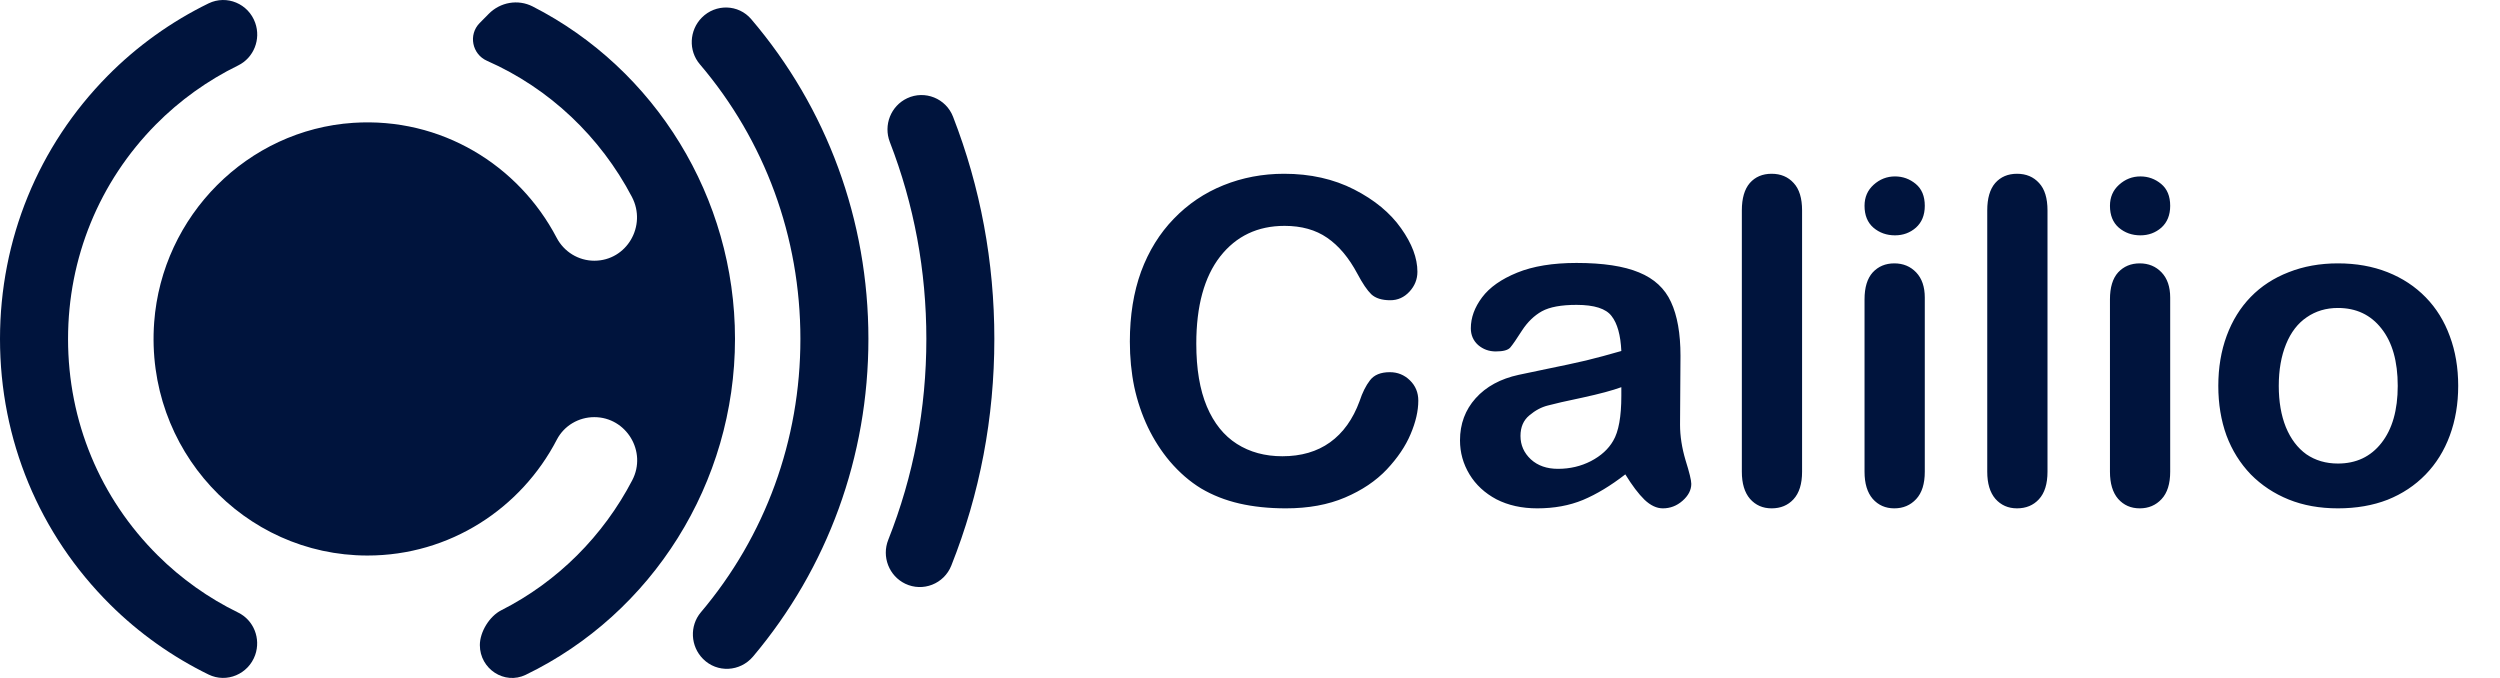
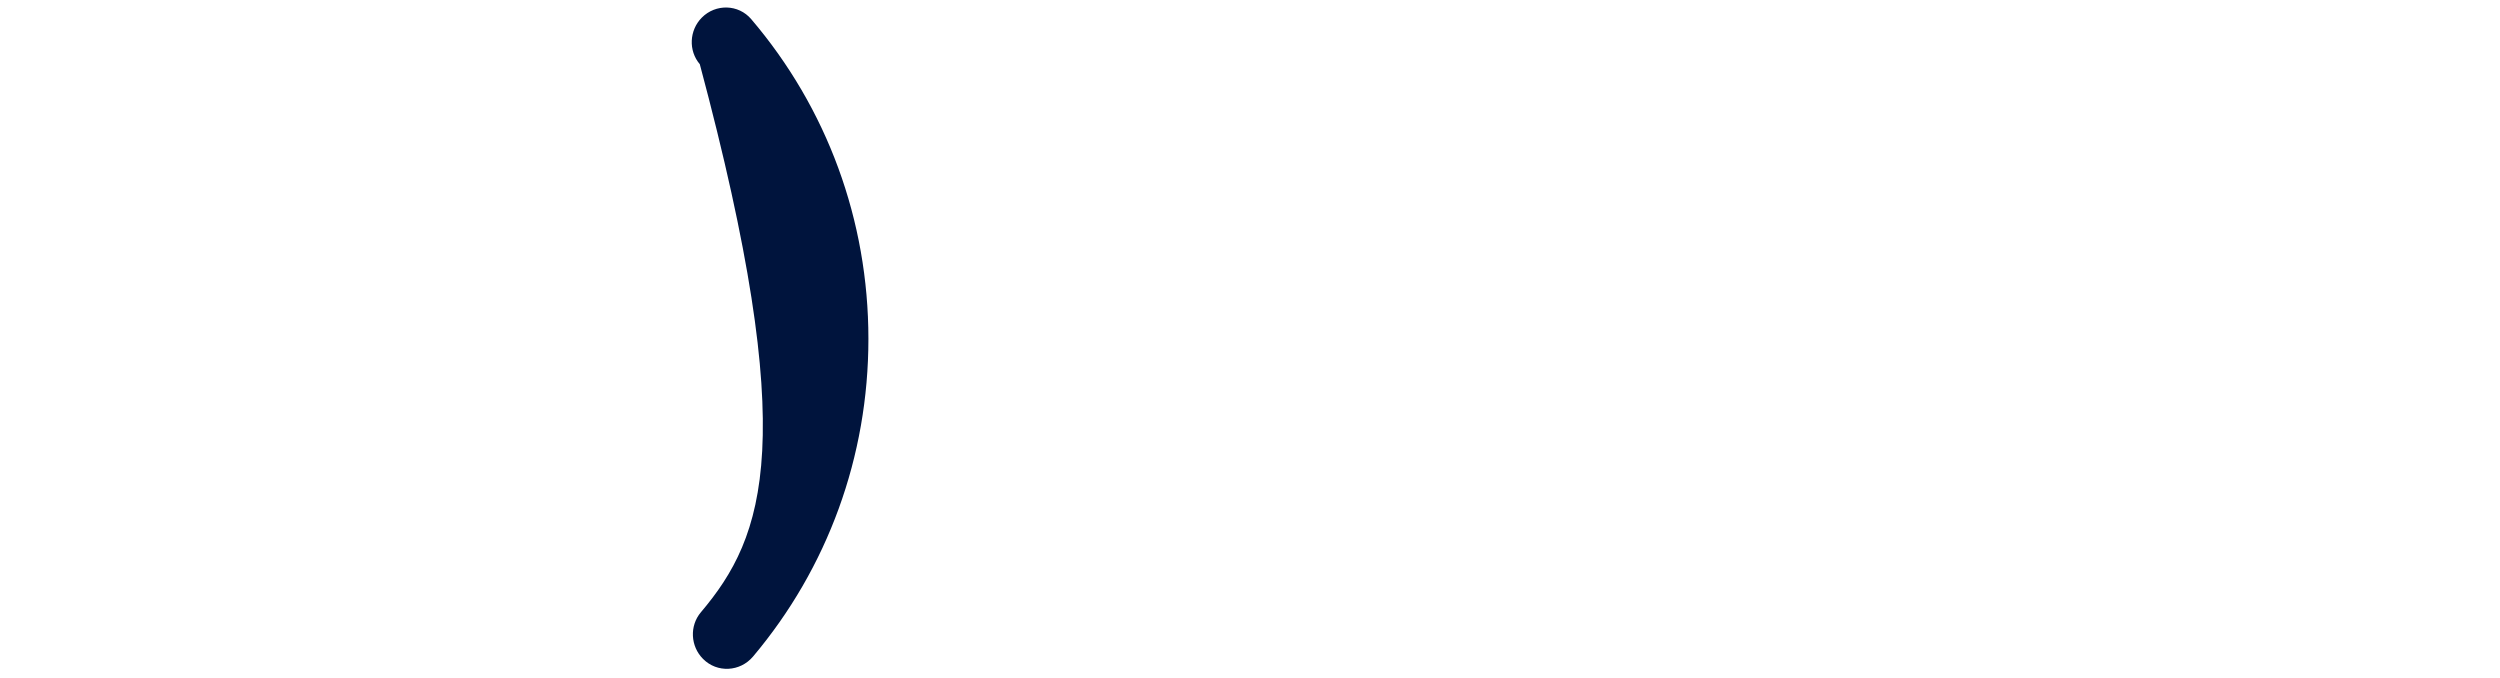
<svg xmlns="http://www.w3.org/2000/svg" width="118" height="32" viewBox="0 0 118 32" fill="none">
-   <path d="M66.944 18.91C66.944 19.397 66.822 19.924 66.579 20.494C66.343 21.056 65.968 21.612 65.454 22.16C64.94 22.702 64.284 23.143 63.485 23.483C62.687 23.824 61.756 23.994 60.694 23.994C59.888 23.994 59.156 23.917 58.496 23.765C57.836 23.612 57.235 23.376 56.694 23.056C56.159 22.73 55.666 22.303 55.215 21.775C54.812 21.296 54.468 20.761 54.183 20.171C53.899 19.574 53.683 18.938 53.538 18.265C53.399 17.591 53.329 16.876 53.329 16.119C53.329 14.89 53.506 13.789 53.86 12.817C54.221 11.845 54.735 11.015 55.402 10.327C56.069 9.633 56.85 9.105 57.746 8.744C58.642 8.383 59.596 8.202 60.61 8.202C61.846 8.202 62.947 8.449 63.913 8.942C64.878 9.435 65.617 10.046 66.131 10.775C66.645 11.497 66.902 12.181 66.902 12.827C66.902 13.181 66.777 13.494 66.527 13.765C66.277 14.036 65.975 14.171 65.621 14.171C65.225 14.171 64.926 14.077 64.725 13.89C64.531 13.702 64.312 13.379 64.069 12.921C63.666 12.164 63.19 11.598 62.642 11.223C62.1 10.848 61.43 10.661 60.631 10.661C59.36 10.661 58.346 11.143 57.59 12.108C56.84 13.074 56.465 14.445 56.465 16.223C56.465 17.41 56.631 18.4 56.965 19.192C57.298 19.977 57.77 20.563 58.381 20.952C58.992 21.341 59.708 21.535 60.527 21.535C61.416 21.535 62.166 21.317 62.777 20.879C63.395 20.435 63.86 19.785 64.173 18.931C64.305 18.529 64.468 18.202 64.662 17.952C64.857 17.695 65.169 17.567 65.6 17.567C65.968 17.567 66.284 17.695 66.548 17.952C66.812 18.209 66.944 18.529 66.944 18.91ZM76.715 22.39C76.027 22.924 75.36 23.327 74.715 23.598C74.076 23.862 73.357 23.994 72.558 23.994C71.829 23.994 71.187 23.852 70.631 23.567C70.083 23.275 69.659 22.883 69.36 22.39C69.062 21.897 68.912 21.362 68.912 20.785C68.912 20.008 69.159 19.345 69.652 18.796C70.145 18.247 70.822 17.879 71.683 17.692C71.864 17.65 72.312 17.556 73.027 17.41C73.742 17.265 74.353 17.133 74.86 17.015C75.374 16.89 75.93 16.74 76.527 16.567C76.492 15.817 76.34 15.268 76.069 14.921C75.805 14.567 75.253 14.39 74.412 14.39C73.69 14.39 73.145 14.49 72.777 14.692C72.416 14.893 72.103 15.195 71.84 15.598C71.583 16.001 71.399 16.268 71.287 16.4C71.183 16.525 70.954 16.588 70.6 16.588C70.281 16.588 70.003 16.487 69.767 16.285C69.537 16.077 69.423 15.813 69.423 15.494C69.423 14.994 69.6 14.508 69.954 14.036C70.308 13.563 70.86 13.174 71.61 12.869C72.36 12.563 73.294 12.411 74.412 12.411C75.662 12.411 76.645 12.56 77.36 12.858C78.076 13.15 78.579 13.615 78.871 14.254C79.169 14.893 79.319 15.74 79.319 16.796C79.319 17.463 79.315 18.029 79.308 18.494C79.308 18.959 79.305 19.477 79.298 20.046C79.298 20.581 79.385 21.14 79.558 21.723C79.739 22.299 79.829 22.671 79.829 22.838C79.829 23.129 79.69 23.397 79.412 23.64C79.142 23.876 78.833 23.994 78.485 23.994C78.194 23.994 77.906 23.858 77.621 23.588C77.336 23.31 77.034 22.91 76.715 22.39ZM76.527 18.275C76.11 18.428 75.503 18.591 74.704 18.765C73.912 18.931 73.364 19.056 73.058 19.14C72.753 19.216 72.461 19.372 72.183 19.608C71.906 19.838 71.767 20.16 71.767 20.577C71.767 21.008 71.93 21.376 72.256 21.681C72.583 21.98 73.01 22.129 73.537 22.129C74.1 22.129 74.617 22.008 75.09 21.765C75.569 21.515 75.919 21.195 76.142 20.806C76.399 20.376 76.527 19.667 76.527 18.681V18.275ZM82.215 22.265V9.931C82.215 9.362 82.34 8.931 82.59 8.64C82.847 8.348 83.19 8.202 83.621 8.202C84.051 8.202 84.399 8.348 84.662 8.64C84.926 8.924 85.058 9.355 85.058 9.931V22.265C85.058 22.841 84.923 23.275 84.652 23.567C84.388 23.852 84.044 23.994 83.621 23.994C83.204 23.994 82.864 23.845 82.6 23.546C82.343 23.247 82.215 22.82 82.215 22.265ZM90.85 14.046V22.265C90.85 22.834 90.715 23.265 90.444 23.556C90.173 23.848 89.829 23.994 89.412 23.994C88.996 23.994 88.656 23.845 88.392 23.546C88.135 23.247 88.006 22.82 88.006 22.265V14.129C88.006 13.567 88.135 13.143 88.392 12.858C88.656 12.574 88.996 12.431 89.412 12.431C89.829 12.431 90.173 12.574 90.444 12.858C90.715 13.143 90.85 13.539 90.85 14.046ZM89.444 11.108C89.048 11.108 88.708 10.987 88.423 10.744C88.145 10.501 88.006 10.157 88.006 9.713C88.006 9.31 88.149 8.98 88.433 8.723C88.725 8.459 89.062 8.327 89.444 8.327C89.812 8.327 90.138 8.445 90.423 8.681C90.708 8.917 90.85 9.261 90.85 9.713C90.85 10.15 90.711 10.494 90.433 10.744C90.156 10.987 89.826 11.108 89.444 11.108ZM93.798 22.265V9.931C93.798 9.362 93.923 8.931 94.173 8.64C94.43 8.348 94.774 8.202 95.204 8.202C95.635 8.202 95.982 8.348 96.246 8.64C96.51 8.924 96.642 9.355 96.642 9.931V22.265C96.642 22.841 96.506 23.275 96.235 23.567C95.972 23.852 95.628 23.994 95.204 23.994C94.787 23.994 94.447 23.845 94.183 23.546C93.926 23.247 93.798 22.82 93.798 22.265ZM102.433 14.046V22.265C102.433 22.834 102.298 23.265 102.027 23.556C101.756 23.848 101.412 23.994 100.996 23.994C100.579 23.994 100.239 23.845 99.975 23.546C99.718 23.247 99.59 22.82 99.59 22.265V14.129C99.59 13.567 99.718 13.143 99.975 12.858C100.239 12.574 100.579 12.431 100.996 12.431C101.412 12.431 101.756 12.574 102.027 12.858C102.298 13.143 102.433 13.539 102.433 14.046ZM101.027 11.108C100.631 11.108 100.291 10.987 100.006 10.744C99.728 10.501 99.59 10.157 99.59 9.713C99.59 9.31 99.732 8.98 100.017 8.723C100.308 8.459 100.645 8.327 101.027 8.327C101.395 8.327 101.722 8.445 102.006 8.681C102.291 8.917 102.433 9.261 102.433 9.713C102.433 10.15 102.294 10.494 102.017 10.744C101.739 10.987 101.409 11.108 101.027 11.108ZM116.027 18.213C116.027 19.06 115.895 19.841 115.631 20.556C115.367 21.272 114.985 21.886 114.485 22.4C113.985 22.914 113.388 23.31 112.694 23.588C111.999 23.858 111.218 23.994 110.35 23.994C109.489 23.994 108.715 23.855 108.027 23.577C107.34 23.299 106.742 22.904 106.235 22.39C105.735 21.869 105.353 21.258 105.09 20.556C104.833 19.848 104.704 19.067 104.704 18.213C104.704 17.352 104.836 16.563 105.1 15.848C105.364 15.133 105.742 14.522 106.235 14.015C106.728 13.508 107.326 13.119 108.027 12.848C108.728 12.57 109.503 12.431 110.35 12.431C111.211 12.431 111.992 12.57 112.694 12.848C113.395 13.126 113.996 13.522 114.496 14.036C114.996 14.549 115.374 15.161 115.631 15.869C115.895 16.577 116.027 17.358 116.027 18.213ZM113.173 18.213C113.173 17.053 112.916 16.15 112.402 15.504C111.895 14.858 111.211 14.536 110.35 14.536C109.794 14.536 109.305 14.681 108.881 14.973C108.458 15.258 108.131 15.681 107.902 16.244C107.673 16.806 107.558 17.463 107.558 18.213C107.558 18.956 107.669 19.605 107.892 20.16C108.121 20.716 108.444 21.143 108.86 21.442C109.284 21.733 109.781 21.879 110.35 21.879C111.211 21.879 111.895 21.556 112.402 20.91C112.916 20.258 113.173 19.358 113.173 18.213Z" fill="#00143D" />
-   <path d="M12.046 1.078C11.726 0.174 10.702 -0.256 9.846 0.159C8.089 1.016 6.462 2.18 5.08 3.58C1.804 6.897 0 11.307 0 15.998C0 20.756 1.848 25.207 5.203 28.539C6.556 29.883 8.138 31.005 9.846 31.839C10.699 32.255 11.72 31.821 12.043 30.92C12.32 30.139 11.976 29.27 11.237 28.911C9.846 28.233 8.555 27.317 7.452 26.221C4.717 23.507 3.212 19.878 3.212 16.001C3.212 12.176 4.682 8.585 7.353 5.88C8.482 4.737 9.809 3.789 11.243 3.088C11.979 2.725 12.323 1.856 12.046 1.078Z" fill="#00143D" />
-   <path d="M33.124 0.833C32.533 1.431 32.487 2.392 33.031 3.031C36.103 6.637 37.779 11.186 37.779 15.997C37.779 20.779 36.121 25.307 33.08 28.901C32.539 29.544 32.589 30.504 33.182 31.099C33.848 31.771 34.934 31.712 35.545 30.987C39.068 26.806 40.989 21.548 40.989 15.997C40.989 10.396 39.036 5.102 35.46 0.907C34.858 0.197 33.779 0.17 33.124 0.833Z" fill="#00143D" />
-   <path d="M42.819 4.637C42.048 5 41.69 5.904 42.001 6.706C43.145 9.658 43.724 12.778 43.724 15.998C43.724 19.289 43.119 22.471 41.926 25.479C41.609 26.277 41.961 27.184 42.729 27.553C43.561 27.95 44.559 27.561 44.902 26.695C46.252 23.301 46.933 19.71 46.933 15.998C46.933 12.365 46.279 8.845 44.984 5.51C44.649 4.643 43.654 4.246 42.819 4.637Z" fill="#00143D" />
-   <path d="M25.14 0.304C24.45 -0.047 23.615 0.1 23.068 0.654L22.64 1.087C22.096 1.638 22.282 2.56 22.987 2.87C25.96 4.181 28.346 6.476 29.824 9.289C30.543 10.656 29.583 12.306 28.052 12.306C27.305 12.306 26.621 11.888 26.272 11.219C24.479 7.796 20.825 5.524 16.67 5.798C11.691 6.128 7.65 10.176 7.277 15.214C6.835 21.215 11.514 26.221 17.345 26.221C21.226 26.221 24.596 24.003 26.283 20.75C26.627 20.09 27.313 19.689 28.052 19.689C29.562 19.689 30.549 21.316 29.842 22.668C28.48 25.281 26.333 27.452 23.659 28.805C23.106 29.085 22.649 29.821 22.649 30.449C22.649 31.574 23.81 32.337 24.814 31.851C30.785 28.964 34.692 22.795 34.692 15.995C34.692 9.322 30.927 3.256 25.14 0.304Z" fill="#00143D" />
+   <path d="M33.124 0.833C32.533 1.431 32.487 2.392 33.031 3.031C37.779 20.779 36.121 25.307 33.08 28.901C32.539 29.544 32.589 30.504 33.182 31.099C33.848 31.771 34.934 31.712 35.545 30.987C39.068 26.806 40.989 21.548 40.989 15.997C40.989 10.396 39.036 5.102 35.46 0.907C34.858 0.197 33.779 0.17 33.124 0.833Z" fill="#00143D" />
</svg>